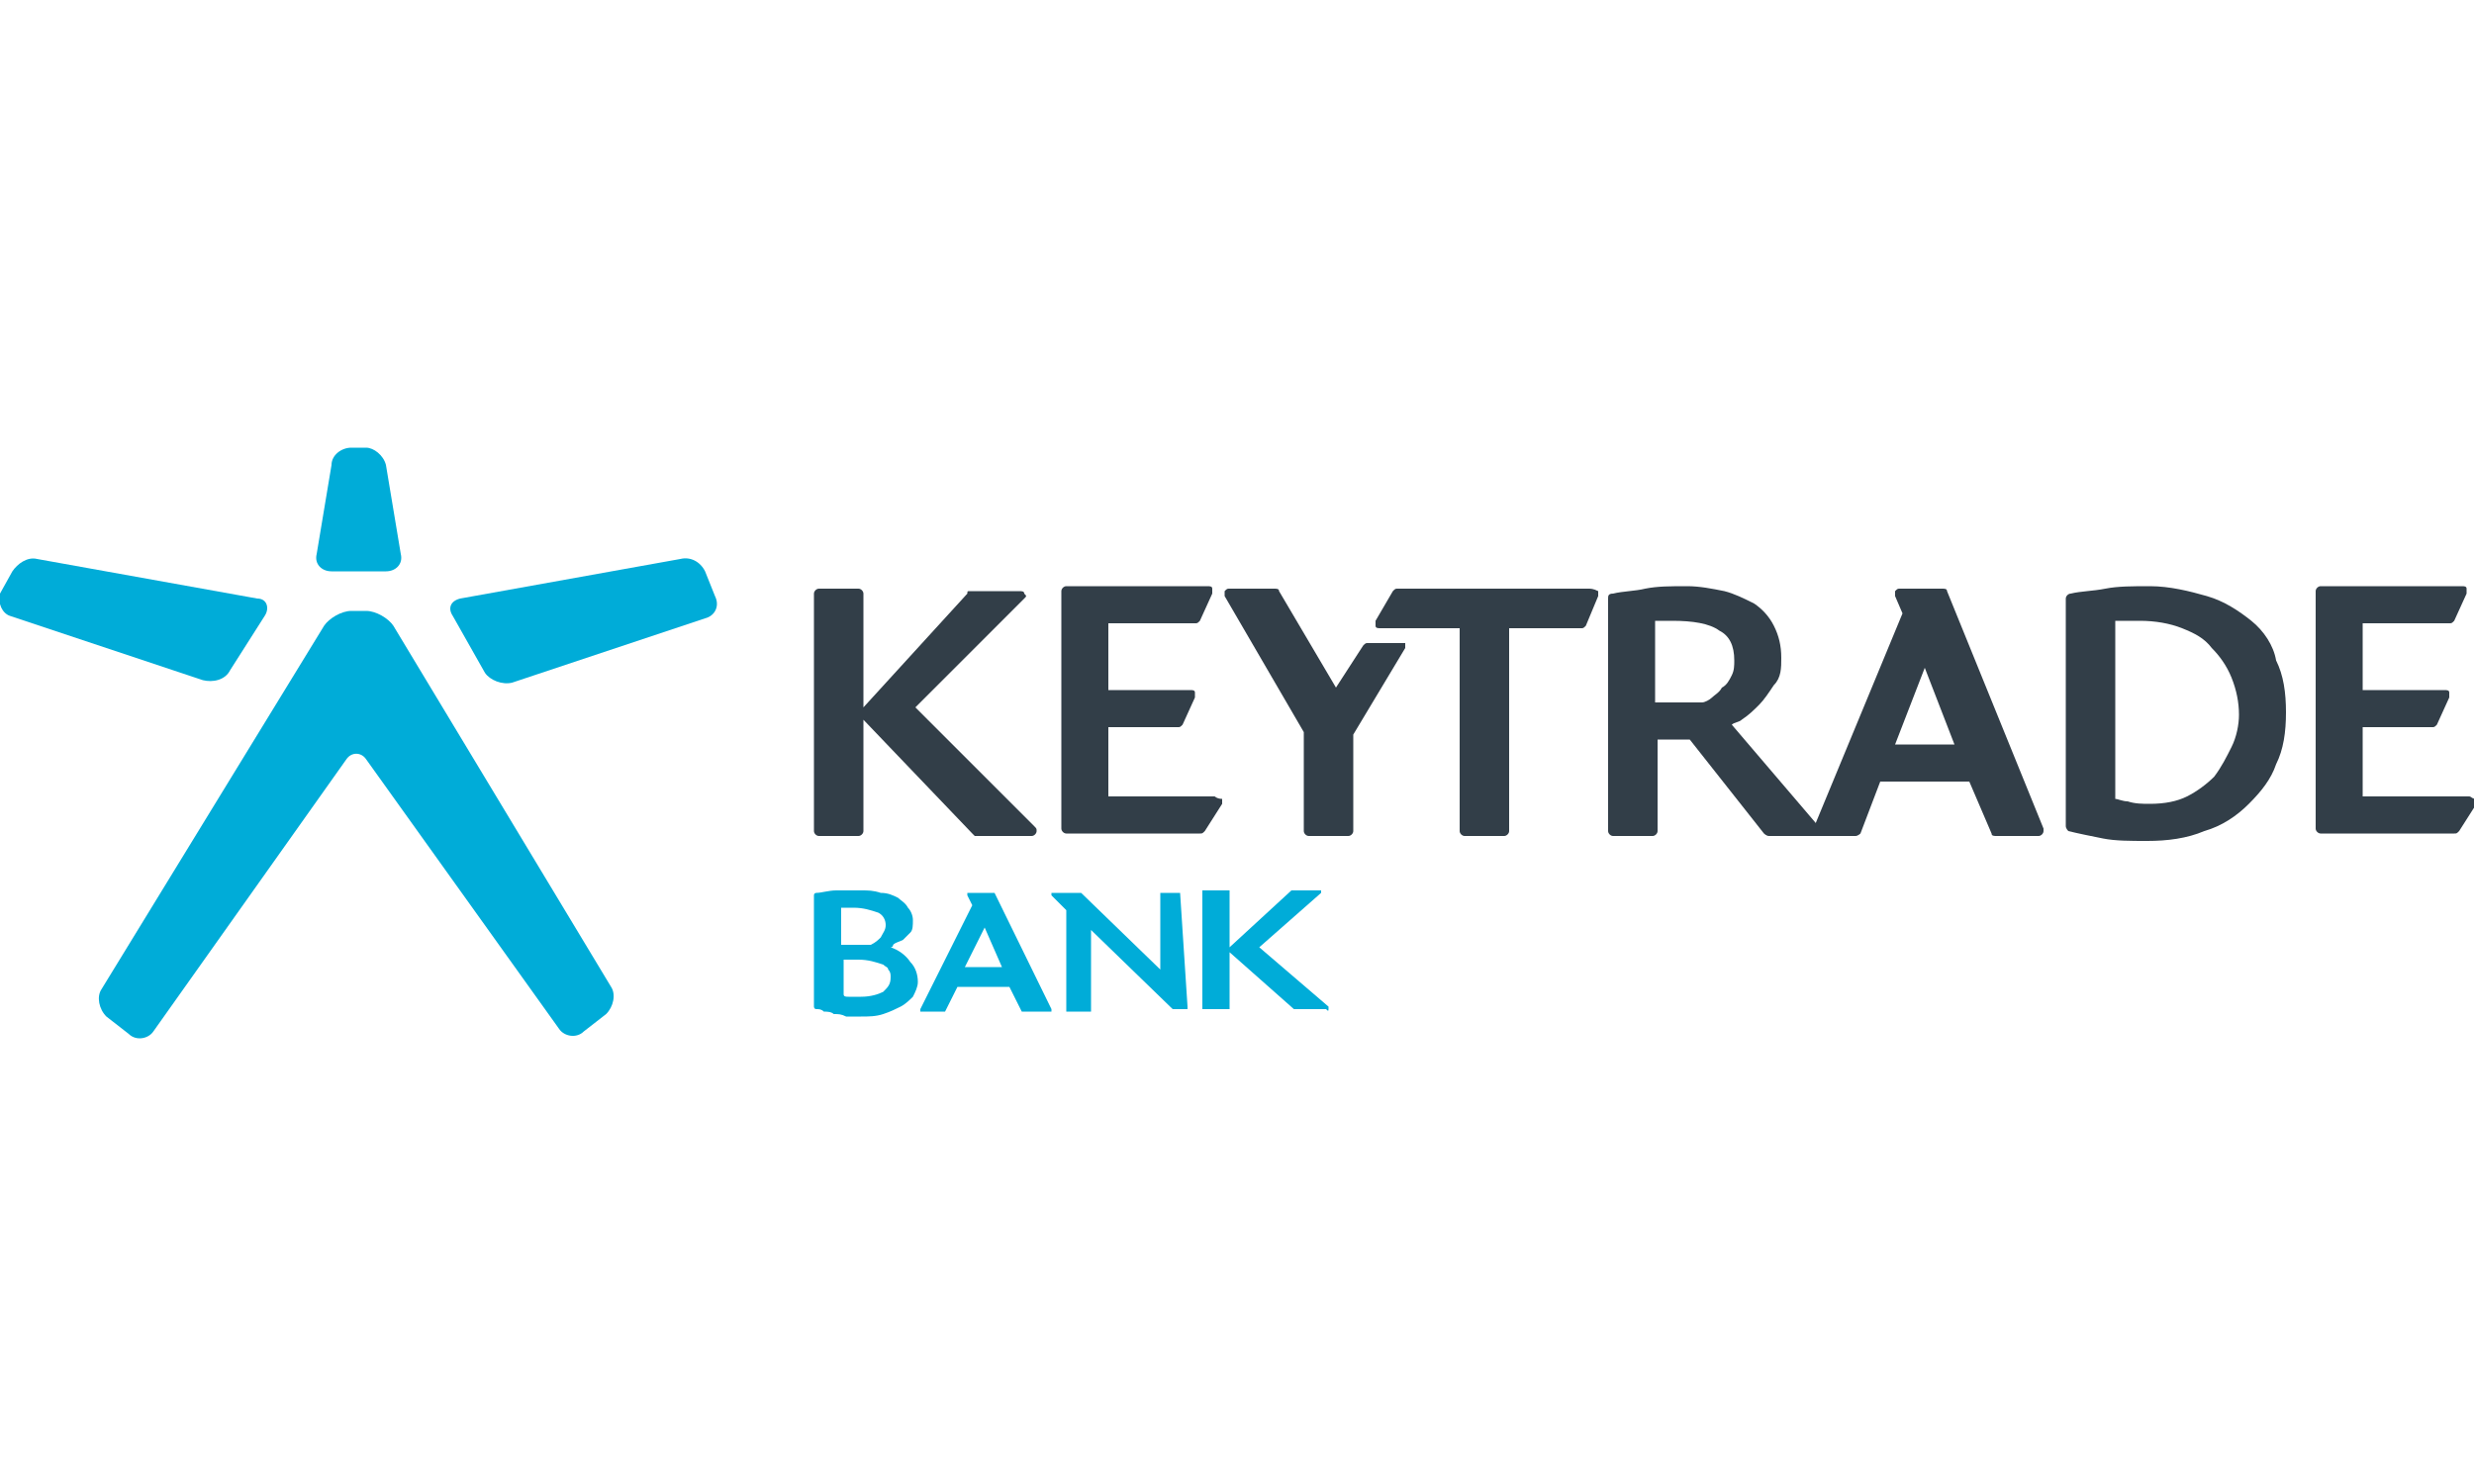
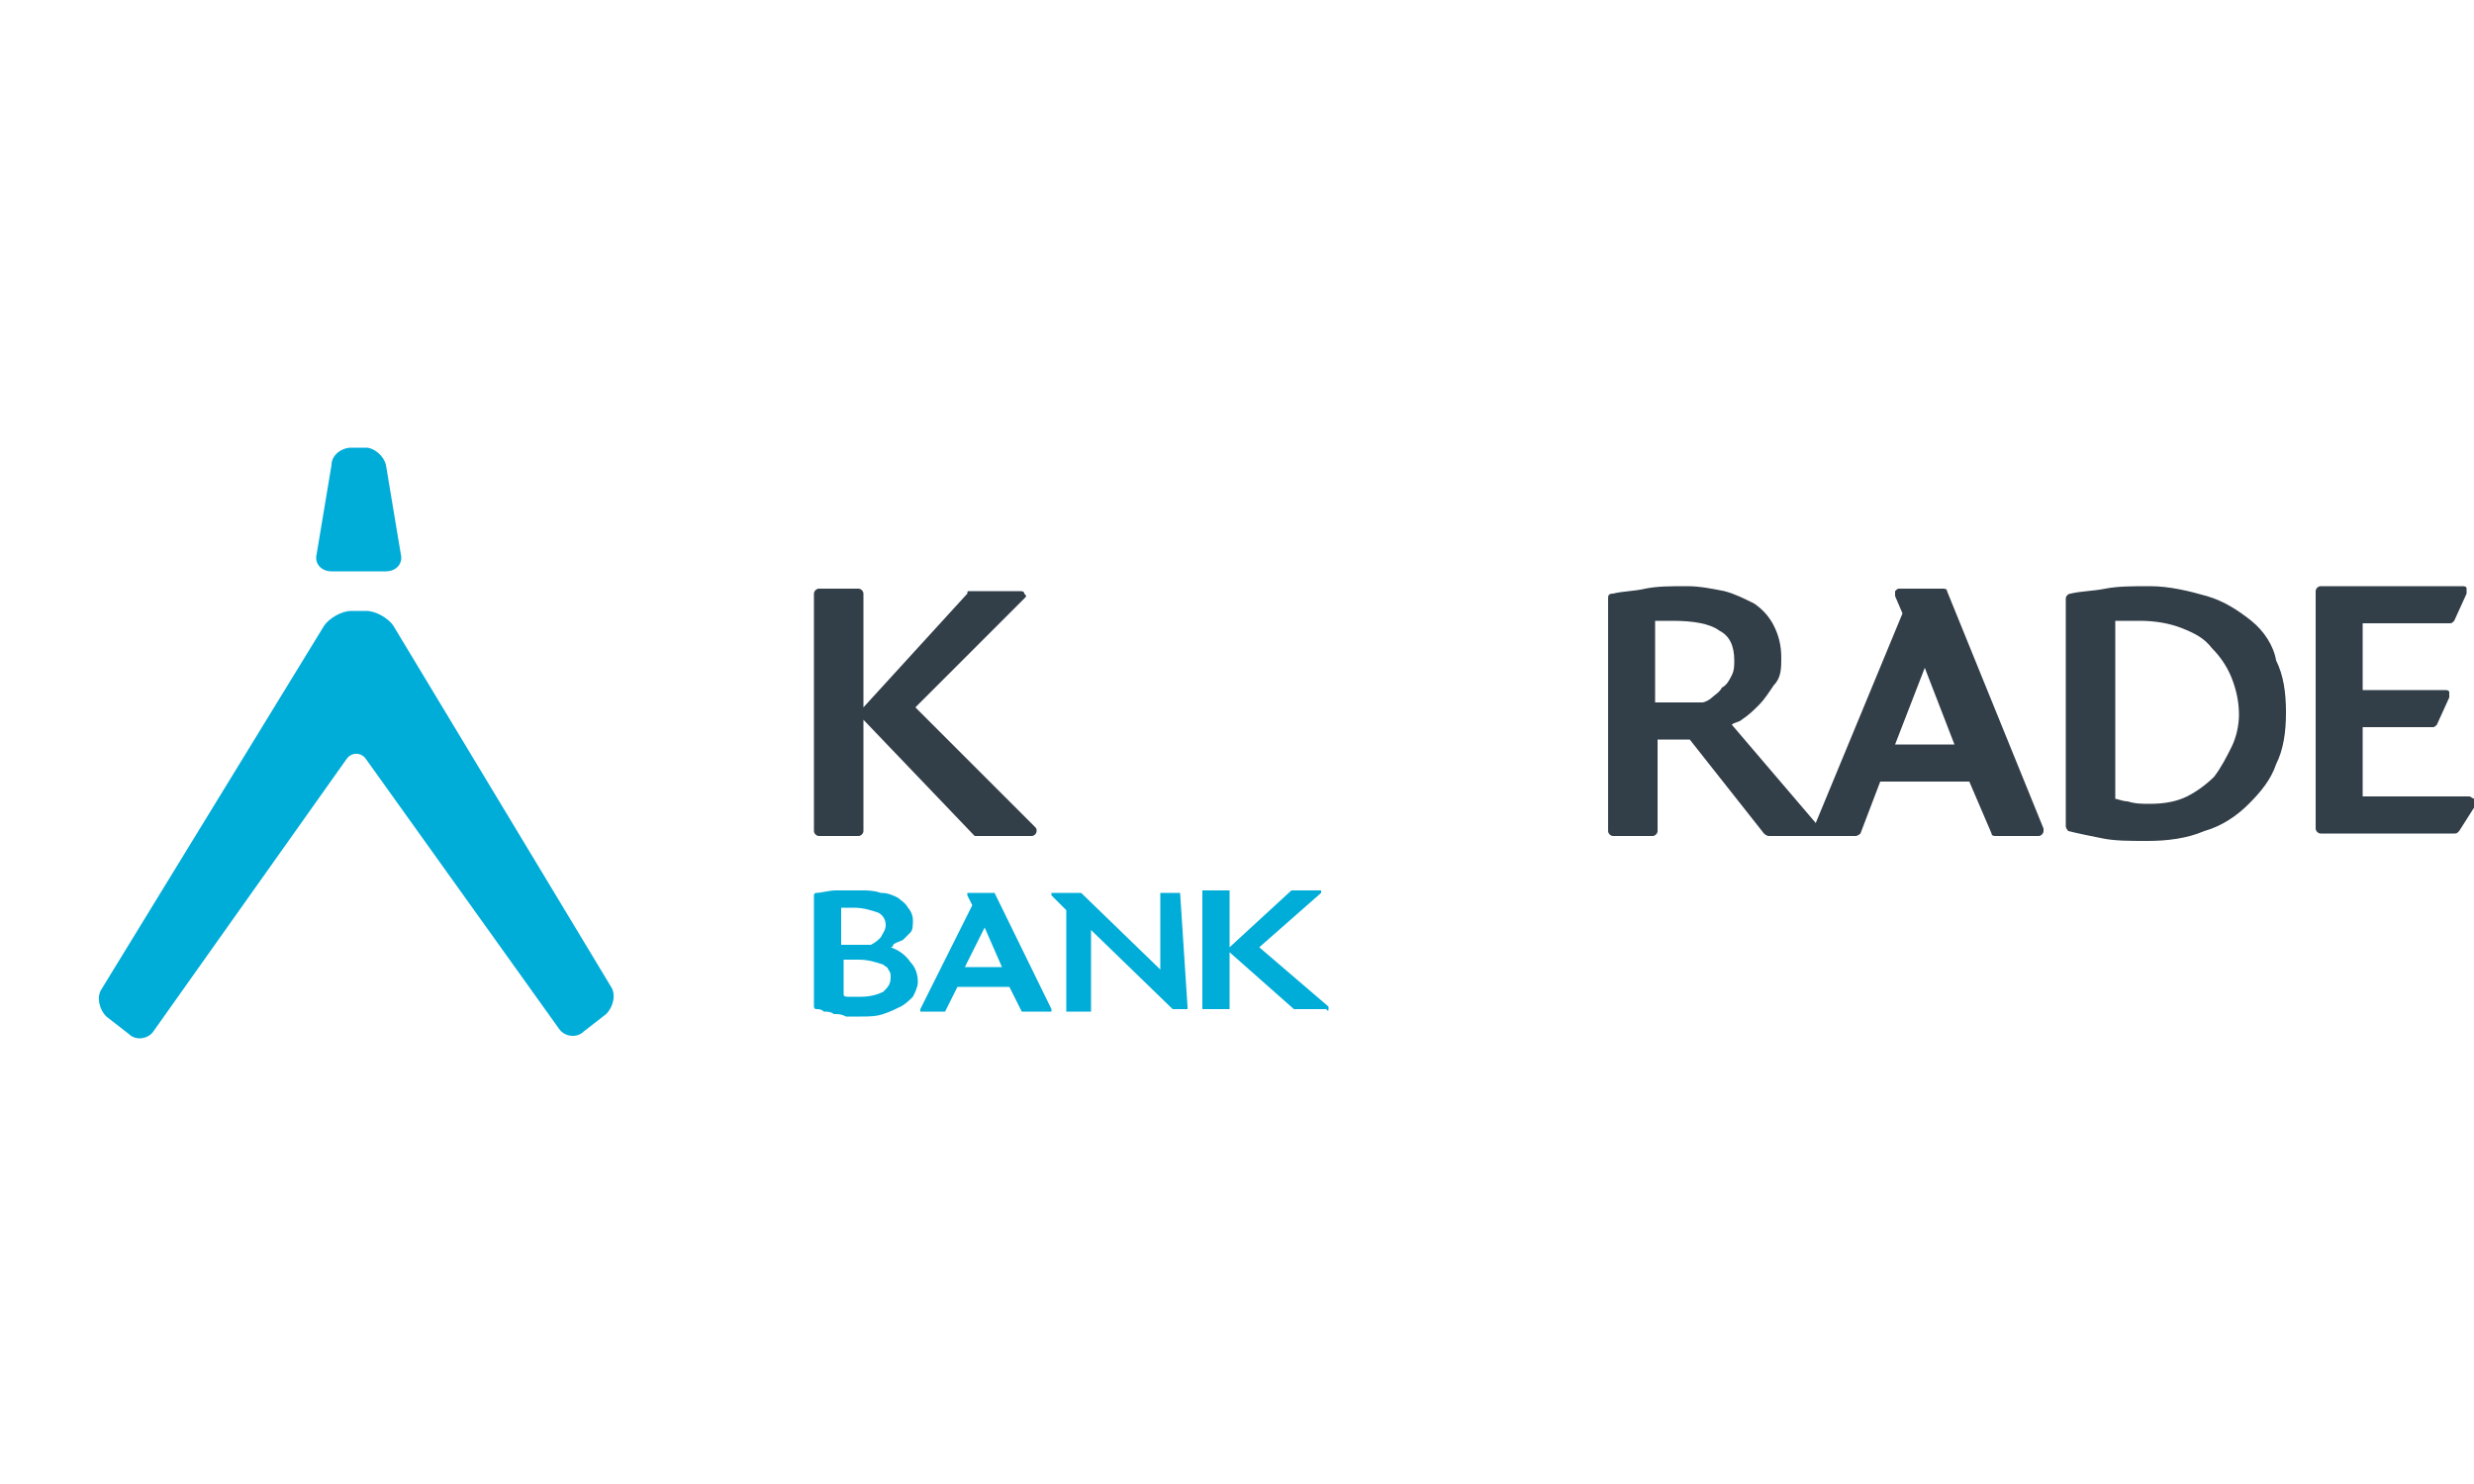
<svg xmlns="http://www.w3.org/2000/svg" enable-background="new 0 0 100 60" viewBox="0 0 100 60">
  <g fill="#323e48">
-     <path d="m56.8 26h-1.5c-.1 0-.1 0-.2.1l-1.1 1.7-2.3-3.9c0-.1-.1-.1-.2-.1h-1.8c-.1 0-.1 0-.2.1v.2l3.2 5.5v4c0 .1.1.2.2.2h1.6c.1 0 .2-.1.2-.2v-3.9l2.1-3.5c0-.1 0-.1 0-.2z" />
-     <path d="m64.2 23.8h-7.7c-.1 0-.1 0-.2.1l-.7 1.2v.2c0 .1.1.1.2.1h3.2v8.2c0 .1.1.2.2.2h1.6c.1 0 .2-.1.2-.2v-8.2h2.9c.1 0 .1 0 .2-.1l.5-1.2c0-.1 0-.1 0-.2-.2-.1-.3-.1-.4-.1" />
    <path d="m41.8 33.4-4.8-4.8 4.4-4.4c.1-.1.1-.1 0-.2 0-.1-.1-.1-.2-.1h-2c-.1 0-.1 0-.1.1l-4.2 4.6v-4.6c0-.1-.1-.2-.2-.2h-1.6c-.1 0-.2.1-.2.2v9.6c0 .1.1.2.2.2h1.6c.1 0 .2-.1.2-.2v-4.5l4.4 4.6s.1.1.1.1h2.3c.1 0 .2-.1.2-.2s0-.1-.1-.2" />
    <path d="m91 25.1c-.5-.4-1.1-.8-1.8-1s-1.5-.4-2.3-.4c-.7 0-1.3 0-1.8.1s-1 .1-1.4.2c-.1 0-.2.1-.2.2v9.2c0 .1.1.2.1.2.4.1.9.2 1.4.3s1.1.1 1.8.1c.8 0 1.6-.1 2.3-.4.7-.2 1.3-.6 1.8-1.1s.9-1 1.1-1.6c.3-.6.4-1.3.4-2.1s-.1-1.5-.4-2.1c-.1-.6-.5-1.2-1-1.6m-.8 5.1c-.2.4-.4.8-.7 1.2-.3.3-.7.6-1.1.8s-.9.3-1.5.3c-.3 0-.6 0-.9-.1-.2 0-.4-.1-.5-.1v-7.2h1c.6 0 1.2.1 1.7.3s.9.4 1.2.8c.3.3.6.7.8 1.2s.3 1 .3 1.5c0 .4-.1.9-.3 1.3" />
-     <path d="m49.1 32.2h-4.3v-2.8h2.8c.1 0 .1 0 .2-.1l.5-1.1c0-.1 0-.1 0-.2s-.1-.1-.2-.1h-3.3v-2.7h3.5c.1 0 .1 0 .2-.1l.5-1.1c0-.1 0-.1 0-.2s-.1-.1-.2-.1h-5.7c-.1 0-.2.1-.2.2v9.6c0 .1.1.2.2.2h5.4c.1 0 .1 0 .2-.1l.7-1.1c0-.1 0-.1 0-.2-.2 0-.3-.1-.3-.1" />
    <path d="m78.7 23.9c0-.1-.1-.1-.2-.1h-1.7c-.1 0-.1 0-.2.1v.2l.3.7-3.6 8.7v.2c0 .1.1.1.2.1h1.5c.1 0 .2-.1.2-.1l.8-2.1h3.6l.9 2.1c0 .1.1.1.2.1h1.7c.1 0 .2-.1.2-.2v-.1zm-2.1 6.2 1.2-3.1 1.2 3.1z" />
    <path d="m99.8 32.2h-4.3v-2.8h2.8c.1 0 .1 0 .2-.1l.5-1.1c0-.1 0-.1 0-.2s-.1-.1-.2-.1h-3.3v-2.7h3.5c.1 0 .1 0 .2-.1l.5-1.1c0-.1 0-.1 0-.2s-.1-.1-.2-.1h-5.7c-.1 0-.2.1-.2.2v9.6c0 .1.1.2.2.2h5.4c.1 0 .1 0 .2-.1l.7-1.1c0-.1 0-.1 0-.2-.2 0-.2-.1-.3-.1" />
    <path d="m73.5 33.4-3.5-4.1c.1-.1.3-.1.4-.2.3-.2.5-.4.7-.6s.4-.5.6-.8c.3-.3.3-.7.3-1.1 0-.5-.1-.9-.3-1.3s-.5-.7-.8-.9c-.4-.2-.8-.4-1.2-.5-.5-.1-1-.2-1.5-.2-.7 0-1.2 0-1.7.1-.4.1-.9.1-1.3.2-.2 0-.2.1-.2.2v9.4c0 .1.1.2.2.2h1.6c.1 0 .2-.1.2-.2v-3.7h1.3l3 3.8s.1.1.2.1h2c.1 0 .2-.1.2-.2-.2-.1-.2-.1-.2-.2m-3.9-5.6c-.1.2-.3.3-.4.4s-.3.2-.4.2h-1.9v-3.3h.7c.8 0 1.5.1 1.9.4.4.2.6.6.6 1.2 0 .2 0 .4-.1.6s-.2.4-.4.5" />
  </g>
  <g fill="#00acd8">
    <path d="m36 38.3s.1 0 .1-.1c.1-.1.2-.1.4-.2.1-.1.2-.2.3-.3s.1-.3.1-.5-.1-.4-.2-.5c-.1-.2-.3-.3-.4-.4-.2-.1-.4-.2-.7-.2-.3-.1-.5-.1-.8-.1-.4 0-.7 0-1 0s-.6.1-.8.1c0 0-.1 0-.1.1v4.5s0 .1.1.1.2 0 .3.1c.1 0 .3 0 .4.1.2 0 .3 0 .5.1h.6c.3 0 .6 0 .9-.1s.5-.2.7-.3.4-.3.5-.4c.1-.2.2-.4.2-.6 0-.3-.1-.6-.3-.8-.2-.3-.5-.5-.8-.6m-.5-1.4c.2.1.3.3.3.5s-.1.3-.2.5c-.1.1-.2.2-.4.3h-.1-.3-.4-.4v-1.5h.5c.4 0 .7.1 1 .2zm-1.5 1.9h.7c.4 0 .7.1 1 .2.1.1.2.1.2.2.1.1.1.2.1.3 0 .3-.1.4-.3.6-.2.1-.5.2-.9.2-.2 0-.4 0-.5 0s-.2 0-.2-.1v-1.4z" />
    <path d="m40.2 36.1h-1s0 0-.1 0v.1l.2.4-2.1 4.2v.1h.1.8.1l.5-1h2.1l.5 1h.1 1 .1s0 0 0-.1zm-.4 1.4.7 1.6h-1.5z" />
    <path d="m47.7 36.1h-.7-.1v.1 3l-3.2-3.1h-1.1-.1v.1l.6.6v4 .1h.1.8.1v-.1-3.2l3.3 3.2h.1.4.1v-.1z" />
    <path d="m53.7 40.7-2.8-2.4 2.5-2.2v-.1s0 0-.1 0h-1.1l-2.5 2.3v-2.2-.1h-.1-.9-.1v.1 4.6.1h.1.9.1v-.1-2.2l2.6 2.3h1.3c.1.1.1.1.1-.1.1.1.1.1 0 0" />
    <path d="m15.6 23.1c.4 0 .7-.3.6-.7l-.6-3.6c-.1-.4-.5-.7-.8-.7h-.6c-.4 0-.8.3-.8.7l-.6 3.6c-.1.4.2.7.6.7z" />
    <path d="m15.9 25.3c-.2-.3-.7-.6-1.1-.6h-.6c-.4 0-.9.3-1.1.6l-9 14.7c-.2.3-.1.8.2 1.1l.9.7c.3.3.8.2 1-.1l7.8-11c.2-.3.6-.3.8 0l7.8 10.9c.2.3.7.4 1 .1l.9-.7c.3-.3.4-.8.2-1.1z" />
-     <path d="m10.7 24.9c.2-.3.1-.7-.3-.7l-8.9-1.6c-.4-.1-.8.2-1 .5l-.5.9c-.1.4.1.8.4.9l7.8 2.6c.4.1.9 0 1.1-.4z" />
-     <path d="m19.6 27.2c.2.3.7.5 1.1.4l7.8-2.6c.4-.1.6-.5.4-.9l-.4-1c-.2-.4-.6-.6-1-.5l-8.9 1.6c-.4.1-.5.4-.3.7z" />
  </g>
</svg>